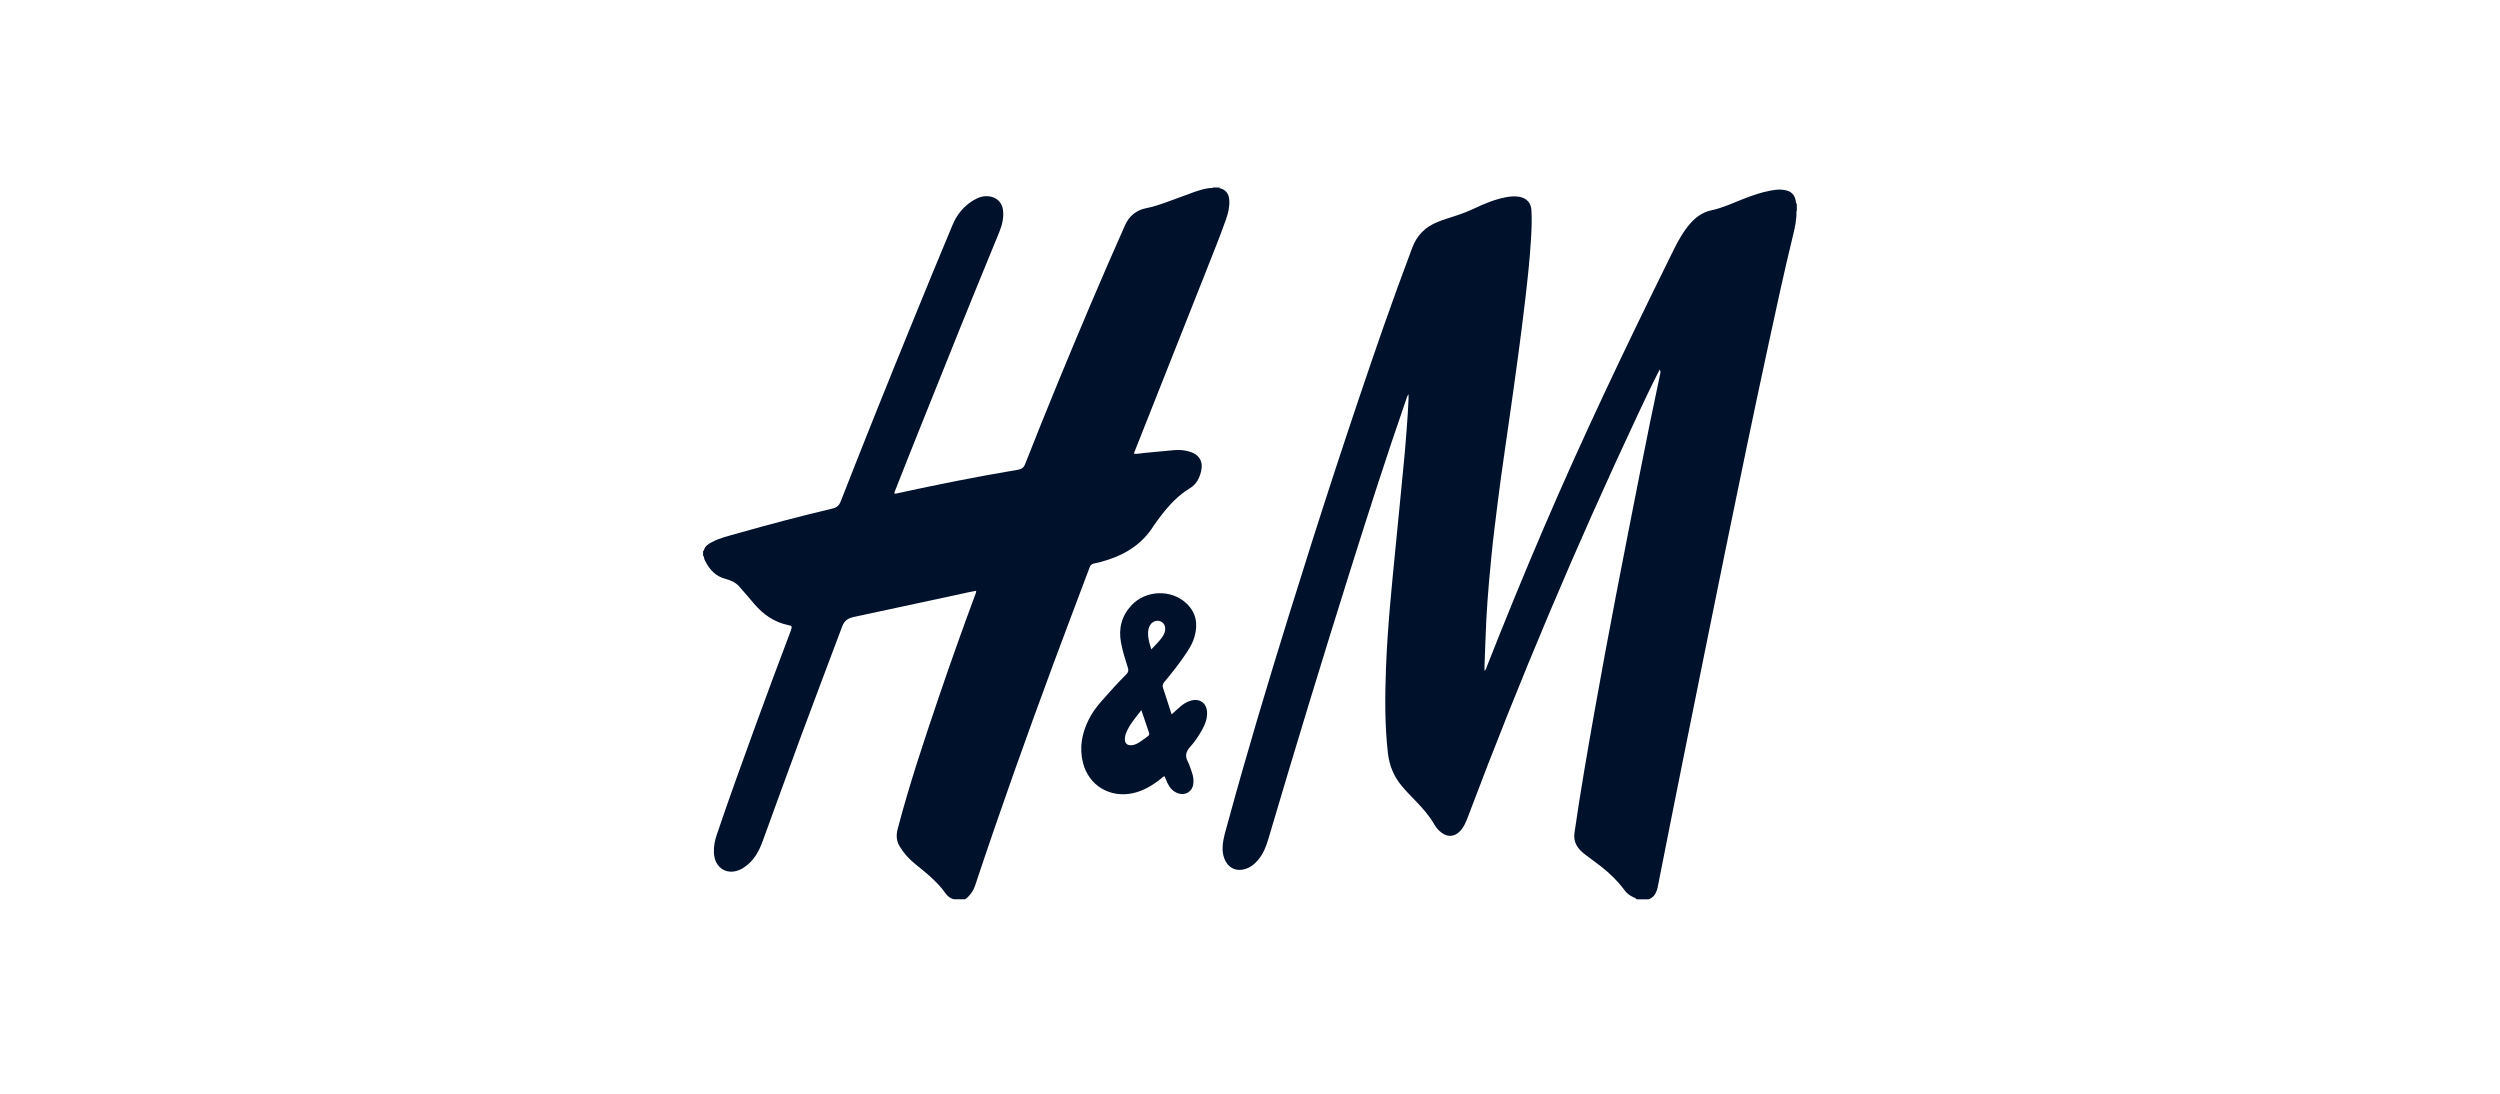
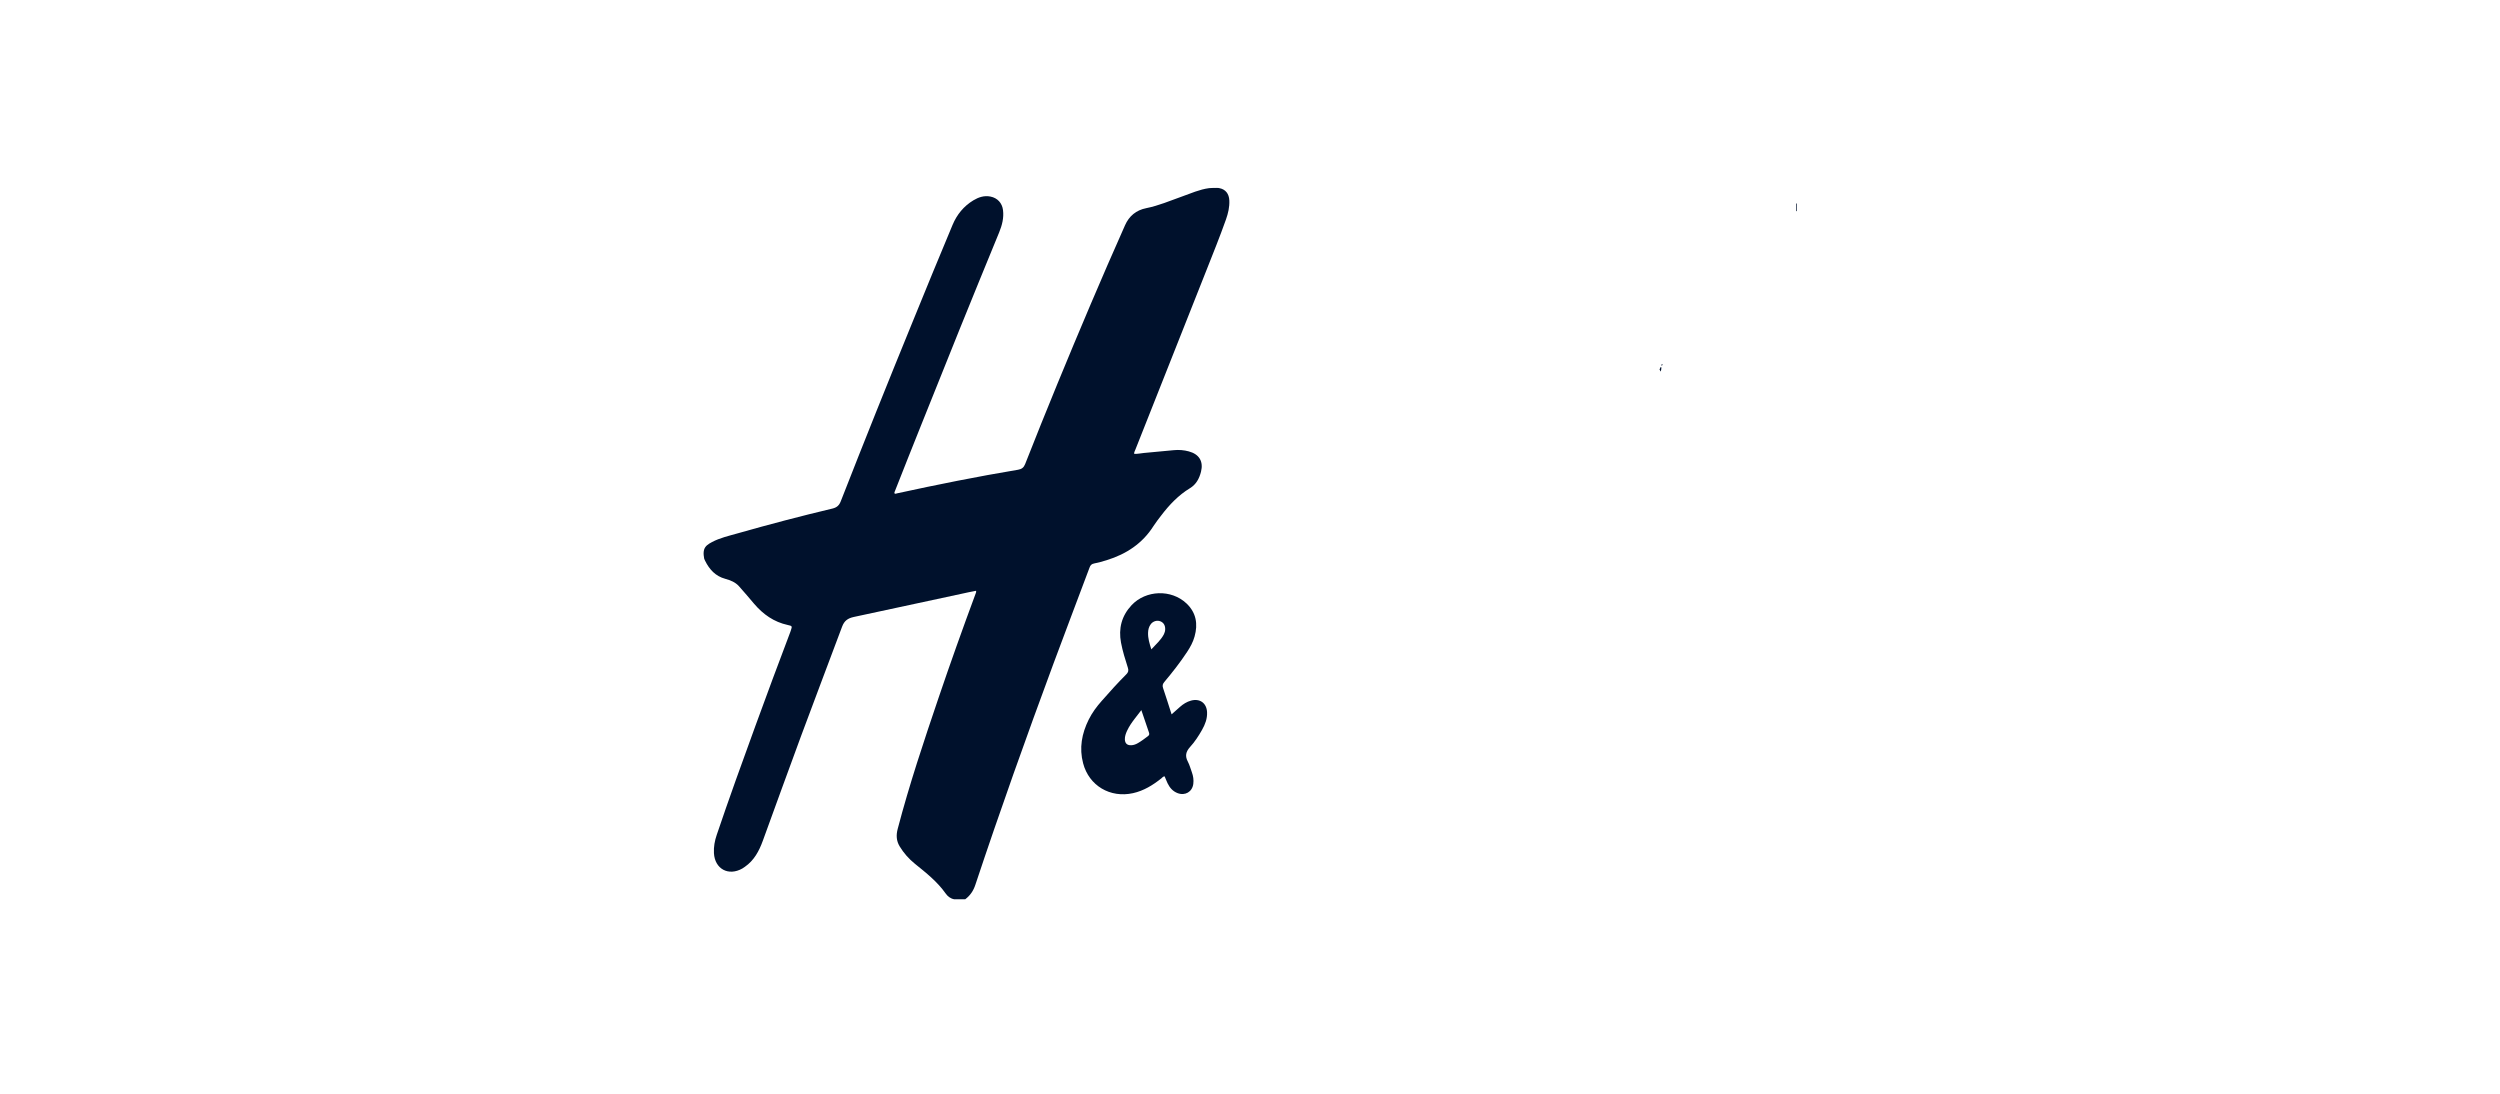
<svg xmlns="http://www.w3.org/2000/svg" width="160" height="70" viewBox="0 0 160 70" fill="none">
-   <path d="M104.727 57.555C104.697 57.463 104.604 57.46 104.536 57.425C104.322 57.32 104.128 57.19 103.986 56.996C103.469 56.288 102.827 55.707 102.121 55.193C101.88 55.018 101.64 54.839 101.405 54.656C101.211 54.504 101.036 54.334 100.912 54.121C100.768 53.869 100.724 53.602 100.765 53.316C101.134 50.738 101.582 48.171 102.036 45.607C102.482 43.094 102.947 40.586 103.428 38.082C103.937 35.426 104.462 32.775 104.984 30.122C105.391 28.052 105.812 25.982 106.255 23.918C106.264 23.875 106.264 23.829 106.269 23.783C106.305 23.718 106.266 23.645 106.288 23.577C106.299 23.537 106.316 23.499 106.327 23.461C106.327 23.464 106.34 23.45 106.34 23.45L106.321 23.459C106.316 23.485 106.307 23.51 106.296 23.537C106.283 23.591 106.264 23.637 106.212 23.666C105.717 24.626 105.257 25.604 104.798 26.582C100.847 34.996 97.237 43.548 93.962 52.24C93.896 52.416 93.822 52.591 93.74 52.762C93.661 52.924 93.56 53.072 93.431 53.202C93.081 53.559 92.657 53.591 92.255 53.288C92.072 53.151 91.922 52.98 91.807 52.783C91.487 52.221 91.066 51.74 90.618 51.278C90.317 50.967 90.013 50.657 89.732 50.324C89.207 49.706 88.919 49 88.826 48.198C88.619 46.377 88.635 44.553 88.704 42.726C88.753 41.44 88.843 40.157 88.952 38.876C89.059 37.611 89.188 36.352 89.311 35.09C89.406 34.096 89.507 33.105 89.603 32.11C89.704 31.065 89.811 30.016 89.907 28.968C89.975 28.19 90.032 27.409 90.087 26.628C90.114 26.252 90.128 25.874 90.147 25.496C90.15 25.42 90.147 25.342 90.147 25.236C90.062 25.328 90.049 25.417 90.019 25.498C88.734 29.192 87.544 32.918 86.371 36.65C84.588 42.318 82.855 48.003 81.173 53.702C81.034 54.169 80.859 54.62 80.541 55.007C80.301 55.299 80.019 55.531 79.642 55.631C79.155 55.764 78.698 55.585 78.455 55.15C78.266 54.818 78.223 54.456 78.255 54.08C78.299 53.583 78.458 53.113 78.586 52.637C79.792 48.206 81.116 43.807 82.477 39.419C84.405 33.21 86.412 27.028 88.553 20.889C89.144 19.2 89.759 17.52 90.388 15.844C90.689 15.047 91.227 14.518 92.012 14.204C92.4 14.05 92.8 13.926 93.196 13.799C93.603 13.666 93.997 13.512 94.383 13.329C95.023 13.026 95.679 12.756 96.379 12.623C96.647 12.572 96.918 12.55 97.194 12.588C97.683 12.661 97.984 12.959 98.011 13.45C98.05 14.08 98.019 14.709 97.981 15.339C97.905 16.622 97.763 17.901 97.615 19.178C97.473 20.411 97.311 21.64 97.147 22.869C96.967 24.223 96.773 25.577 96.581 26.928C96.409 28.146 96.226 29.365 96.059 30.586C95.914 31.645 95.785 32.707 95.654 33.769C95.509 34.939 95.394 36.112 95.293 37.285C95.225 38.082 95.165 38.881 95.124 39.678C95.075 40.657 95.047 41.638 95.009 42.618C95.006 42.716 95.009 42.816 95.009 42.932C95.118 42.856 95.126 42.743 95.162 42.651C96.332 39.678 97.541 36.722 98.802 33.785C101.295 27.968 104.021 22.256 106.824 16.579C107.062 16.096 107.292 15.607 107.573 15.142C107.751 14.847 107.945 14.566 108.172 14.307C108.539 13.888 108.979 13.575 109.534 13.458C110.253 13.307 110.907 12.994 111.582 12.729C112.156 12.505 112.739 12.299 113.351 12.191C113.584 12.151 113.819 12.116 114.057 12.14C114.645 12.197 114.899 12.448 114.953 13.026C114.989 13.183 114.962 13.339 114.97 13.496C114.995 14.042 114.874 14.569 114.746 15.093C114.188 17.384 113.69 19.689 113.193 21.991C111.284 30.829 109.518 39.697 107.727 48.56C107.185 51.24 106.657 53.923 106.127 56.606C106.1 56.739 106.078 56.871 106.031 56.998C105.936 57.263 105.78 57.474 105.49 57.558C105.236 57.555 104.981 57.555 104.727 57.555Z" fill="#00112C" />
  <path d="M78.061 12.046C78.419 12.119 78.657 12.384 78.677 12.83C78.696 13.252 78.6 13.651 78.463 14.043C78.075 15.137 77.64 16.213 77.214 17.291C75.701 21.114 74.184 24.932 72.672 28.756C72.636 28.847 72.582 28.934 72.582 29.045C72.792 29.061 72.997 29.01 73.202 28.991C73.845 28.937 74.487 28.869 75.133 28.81C75.453 28.78 75.77 28.804 76.079 28.888C76.749 29.066 77.031 29.531 76.864 30.193C76.754 30.625 76.555 31.004 76.158 31.244C75.417 31.695 74.835 32.309 74.318 32.99C74.148 33.211 73.973 33.433 73.823 33.668C73.118 34.781 72.087 35.459 70.84 35.848C70.572 35.932 70.298 36.01 70.025 36.062C69.856 36.094 69.784 36.175 69.73 36.327C68.961 38.383 68.177 40.431 67.416 42.487C65.68 47.175 64.001 51.882 62.423 56.627C62.298 57.008 62.093 57.313 61.775 57.553C61.538 57.553 61.302 57.553 61.064 57.553C60.827 57.507 60.651 57.367 60.52 57.181C59.987 56.424 59.268 55.859 58.557 55.284C58.166 54.968 57.838 54.597 57.578 54.168C57.362 53.811 57.348 53.444 57.452 53.052C58.196 50.212 59.129 47.429 60.072 44.649C60.827 42.422 61.617 40.212 62.434 38.007C62.456 37.95 62.489 37.894 62.467 37.81C62.142 37.869 61.825 37.94 61.505 38.01C59.219 38.507 56.933 38.993 54.647 39.485C54.259 39.569 54.037 39.726 53.895 40.104C53.023 42.43 52.142 44.754 51.275 47.086C50.444 49.323 49.64 51.569 48.82 53.811C48.582 54.462 48.265 55.065 47.669 55.478C47.617 55.513 47.565 55.551 47.51 55.584C46.621 56.089 45.746 55.613 45.692 54.6C45.67 54.197 45.741 53.811 45.87 53.435C46.66 51.098 47.499 48.78 48.344 46.462C49.074 44.457 49.818 42.455 50.575 40.461C50.589 40.428 50.6 40.393 50.611 40.358C50.707 40.069 50.709 40.063 50.414 39.999C49.531 39.807 48.842 39.318 48.268 38.648C47.945 38.269 47.628 37.888 47.294 37.518C47.062 37.259 46.745 37.134 46.419 37.045C45.788 36.875 45.402 36.445 45.126 35.889C45.09 35.816 45.055 35.743 45.055 35.659C45.025 35.505 45.019 35.351 45.057 35.197C45.129 34.935 45.344 34.813 45.56 34.697C46.077 34.419 46.649 34.295 47.209 34.135C49.222 33.562 51.245 33.03 53.28 32.547C53.561 32.479 53.709 32.341 53.81 32.079C55.314 28.231 56.851 24.403 58.412 20.585C59.257 18.518 60.099 16.448 60.966 14.389C61.242 13.732 61.677 13.195 62.295 12.822C62.626 12.622 62.987 12.5 63.386 12.579C63.84 12.668 64.138 12.995 64.193 13.449C64.255 13.949 64.132 14.413 63.947 14.87C62.251 18.991 60.578 23.125 58.929 27.267C58.379 28.648 57.824 30.026 57.283 31.412C57.264 31.46 57.239 31.509 57.236 31.563C57.297 31.633 57.357 31.585 57.414 31.574C59.984 31.014 62.563 30.496 65.158 30.063C65.393 30.023 65.522 29.92 65.609 29.701C66.282 27.991 66.965 26.286 67.665 24.586C69.068 21.177 70.501 17.783 72.002 14.416C72.262 13.83 72.707 13.451 73.361 13.322C74.151 13.165 74.887 12.846 75.641 12.579C76.213 12.376 76.771 12.122 77.383 12.041C77.473 12.03 77.564 12.03 77.654 12.027C77.791 12.038 77.927 12.006 78.061 12.046Z" fill="#00112C" />
-   <path d="M45.098 35.642C45.066 35.623 45.033 35.604 45 35.585C45 35.477 45 35.369 45 35.261C45.035 35.242 45.068 35.223 45.104 35.207C45.066 35.353 45.071 35.499 45.098 35.642Z" fill="#00112C" />
  <path d="M115 13.511L114.978 13.514H114.956C114.956 13.351 114.956 13.187 114.956 13.024C114.973 13.024 114.986 13.024 115 13.027C115 13.187 115 13.349 115 13.511Z" fill="#00112C" />
-   <path d="M77.621 12.046C77.624 12.03 77.624 12.016 77.624 12C77.769 12 77.916 12 78.061 12C78.059 12.016 78.061 12.032 78.064 12.046C77.916 12.046 77.769 12.046 77.621 12.046Z" fill="#00112C" />
  <path d="M106.327 23.559C106.313 23.635 106.327 23.716 106.266 23.78C106.25 23.74 106.255 23.689 106.209 23.662C106.228 23.61 106.247 23.556 106.269 23.505C106.318 23.491 106.34 23.505 106.327 23.559Z" fill="#00112C" />
-   <path d="M106.326 23.559C106.307 23.54 106.288 23.521 106.269 23.505C106.283 23.465 106.299 23.427 106.313 23.386C106.335 23.365 106.357 23.367 106.376 23.386C106.367 23.448 106.378 23.513 106.326 23.559Z" fill="#00112C" />
  <path d="M106.373 23.386C106.351 23.386 106.332 23.386 106.31 23.386C106.329 23.348 106.343 23.292 106.4 23.324C106.425 23.338 106.4 23.373 106.373 23.386Z" fill="#00112C" />
  <path d="M76.932 46.709C77.129 46.361 77.271 45.993 77.252 45.583C77.227 44.999 76.793 44.683 76.224 44.839C75.956 44.912 75.726 45.058 75.521 45.239C75.352 45.388 75.185 45.536 74.982 45.718C74.791 45.126 74.621 44.577 74.436 44.034C74.381 43.875 74.414 43.769 74.515 43.648C75.032 43.032 75.529 42.4 75.972 41.727C76.177 41.416 76.355 41.092 76.454 40.732C76.675 39.938 76.56 39.214 75.937 38.622C74.963 37.701 73.336 37.758 72.42 38.733C71.781 39.419 71.575 40.224 71.745 41.13C71.849 41.678 72.016 42.21 72.185 42.74C72.243 42.918 72.21 43.032 72.079 43.161C71.534 43.705 71.02 44.277 70.512 44.856C70.186 45.223 69.897 45.612 69.678 46.053C69.235 46.944 69.06 47.874 69.32 48.852C69.697 50.284 71.05 51.086 72.513 50.762C73.205 50.608 73.785 50.246 74.329 49.814C74.389 49.765 74.436 49.687 74.537 49.687C74.6 49.835 74.657 49.987 74.725 50.13C74.862 50.414 75.059 50.643 75.365 50.76C75.849 50.943 76.303 50.678 76.371 50.173C76.404 49.919 76.369 49.671 76.281 49.43C76.197 49.203 76.136 48.963 76.024 48.749C75.833 48.392 75.888 48.117 76.158 47.814C76.459 47.485 76.71 47.104 76.932 46.709ZM73.468 47.114C73.257 47.274 73.049 47.431 72.82 47.563C72.694 47.636 72.557 47.687 72.409 47.695C72.141 47.709 71.999 47.579 71.991 47.317C71.986 47.123 72.051 46.947 72.13 46.774C72.259 46.493 72.434 46.242 72.62 45.999C72.748 45.828 72.882 45.661 73.046 45.447C73.224 45.972 73.375 46.431 73.536 46.888C73.569 46.99 73.552 47.05 73.468 47.114ZM73.686 41.559C73.566 41.181 73.465 40.851 73.476 40.497C73.481 40.297 73.528 40.105 73.653 39.943C73.798 39.754 74.05 39.681 74.26 39.762C74.468 39.841 74.581 40.027 74.572 40.276C74.57 40.386 74.539 40.489 74.493 40.587C74.304 40.959 73.987 41.227 73.686 41.559Z" fill="#00112C" />
</svg>